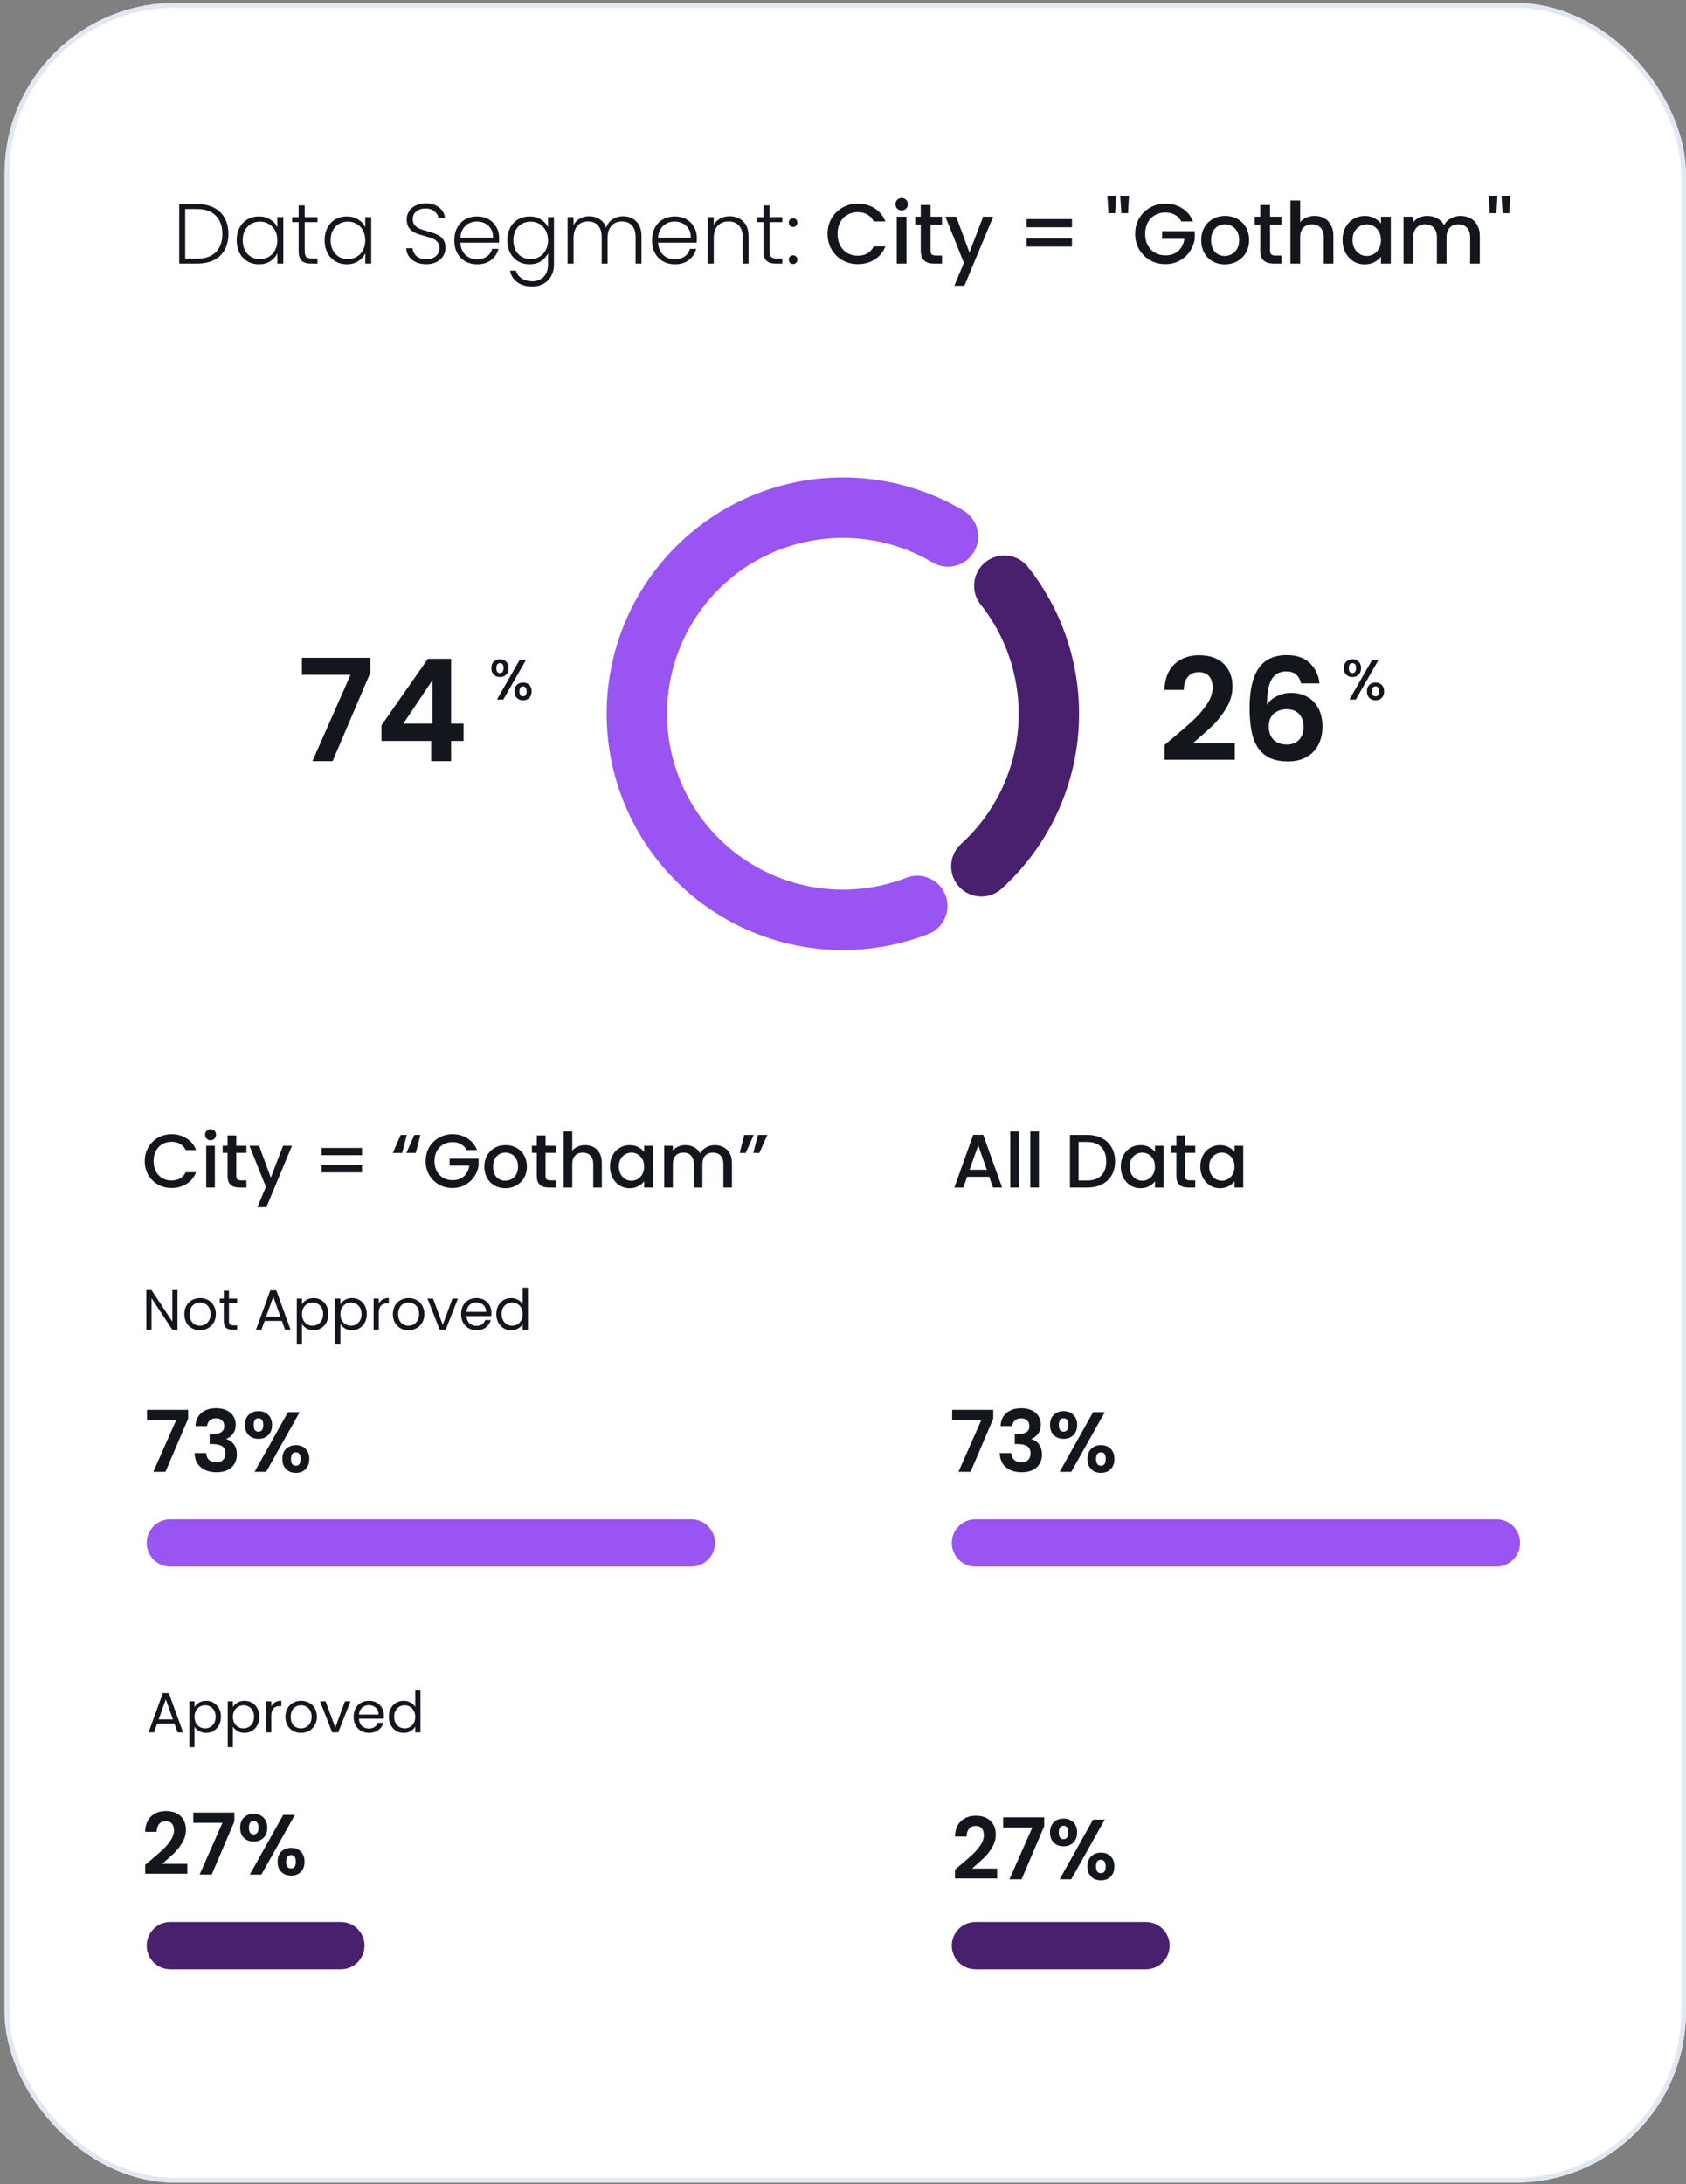
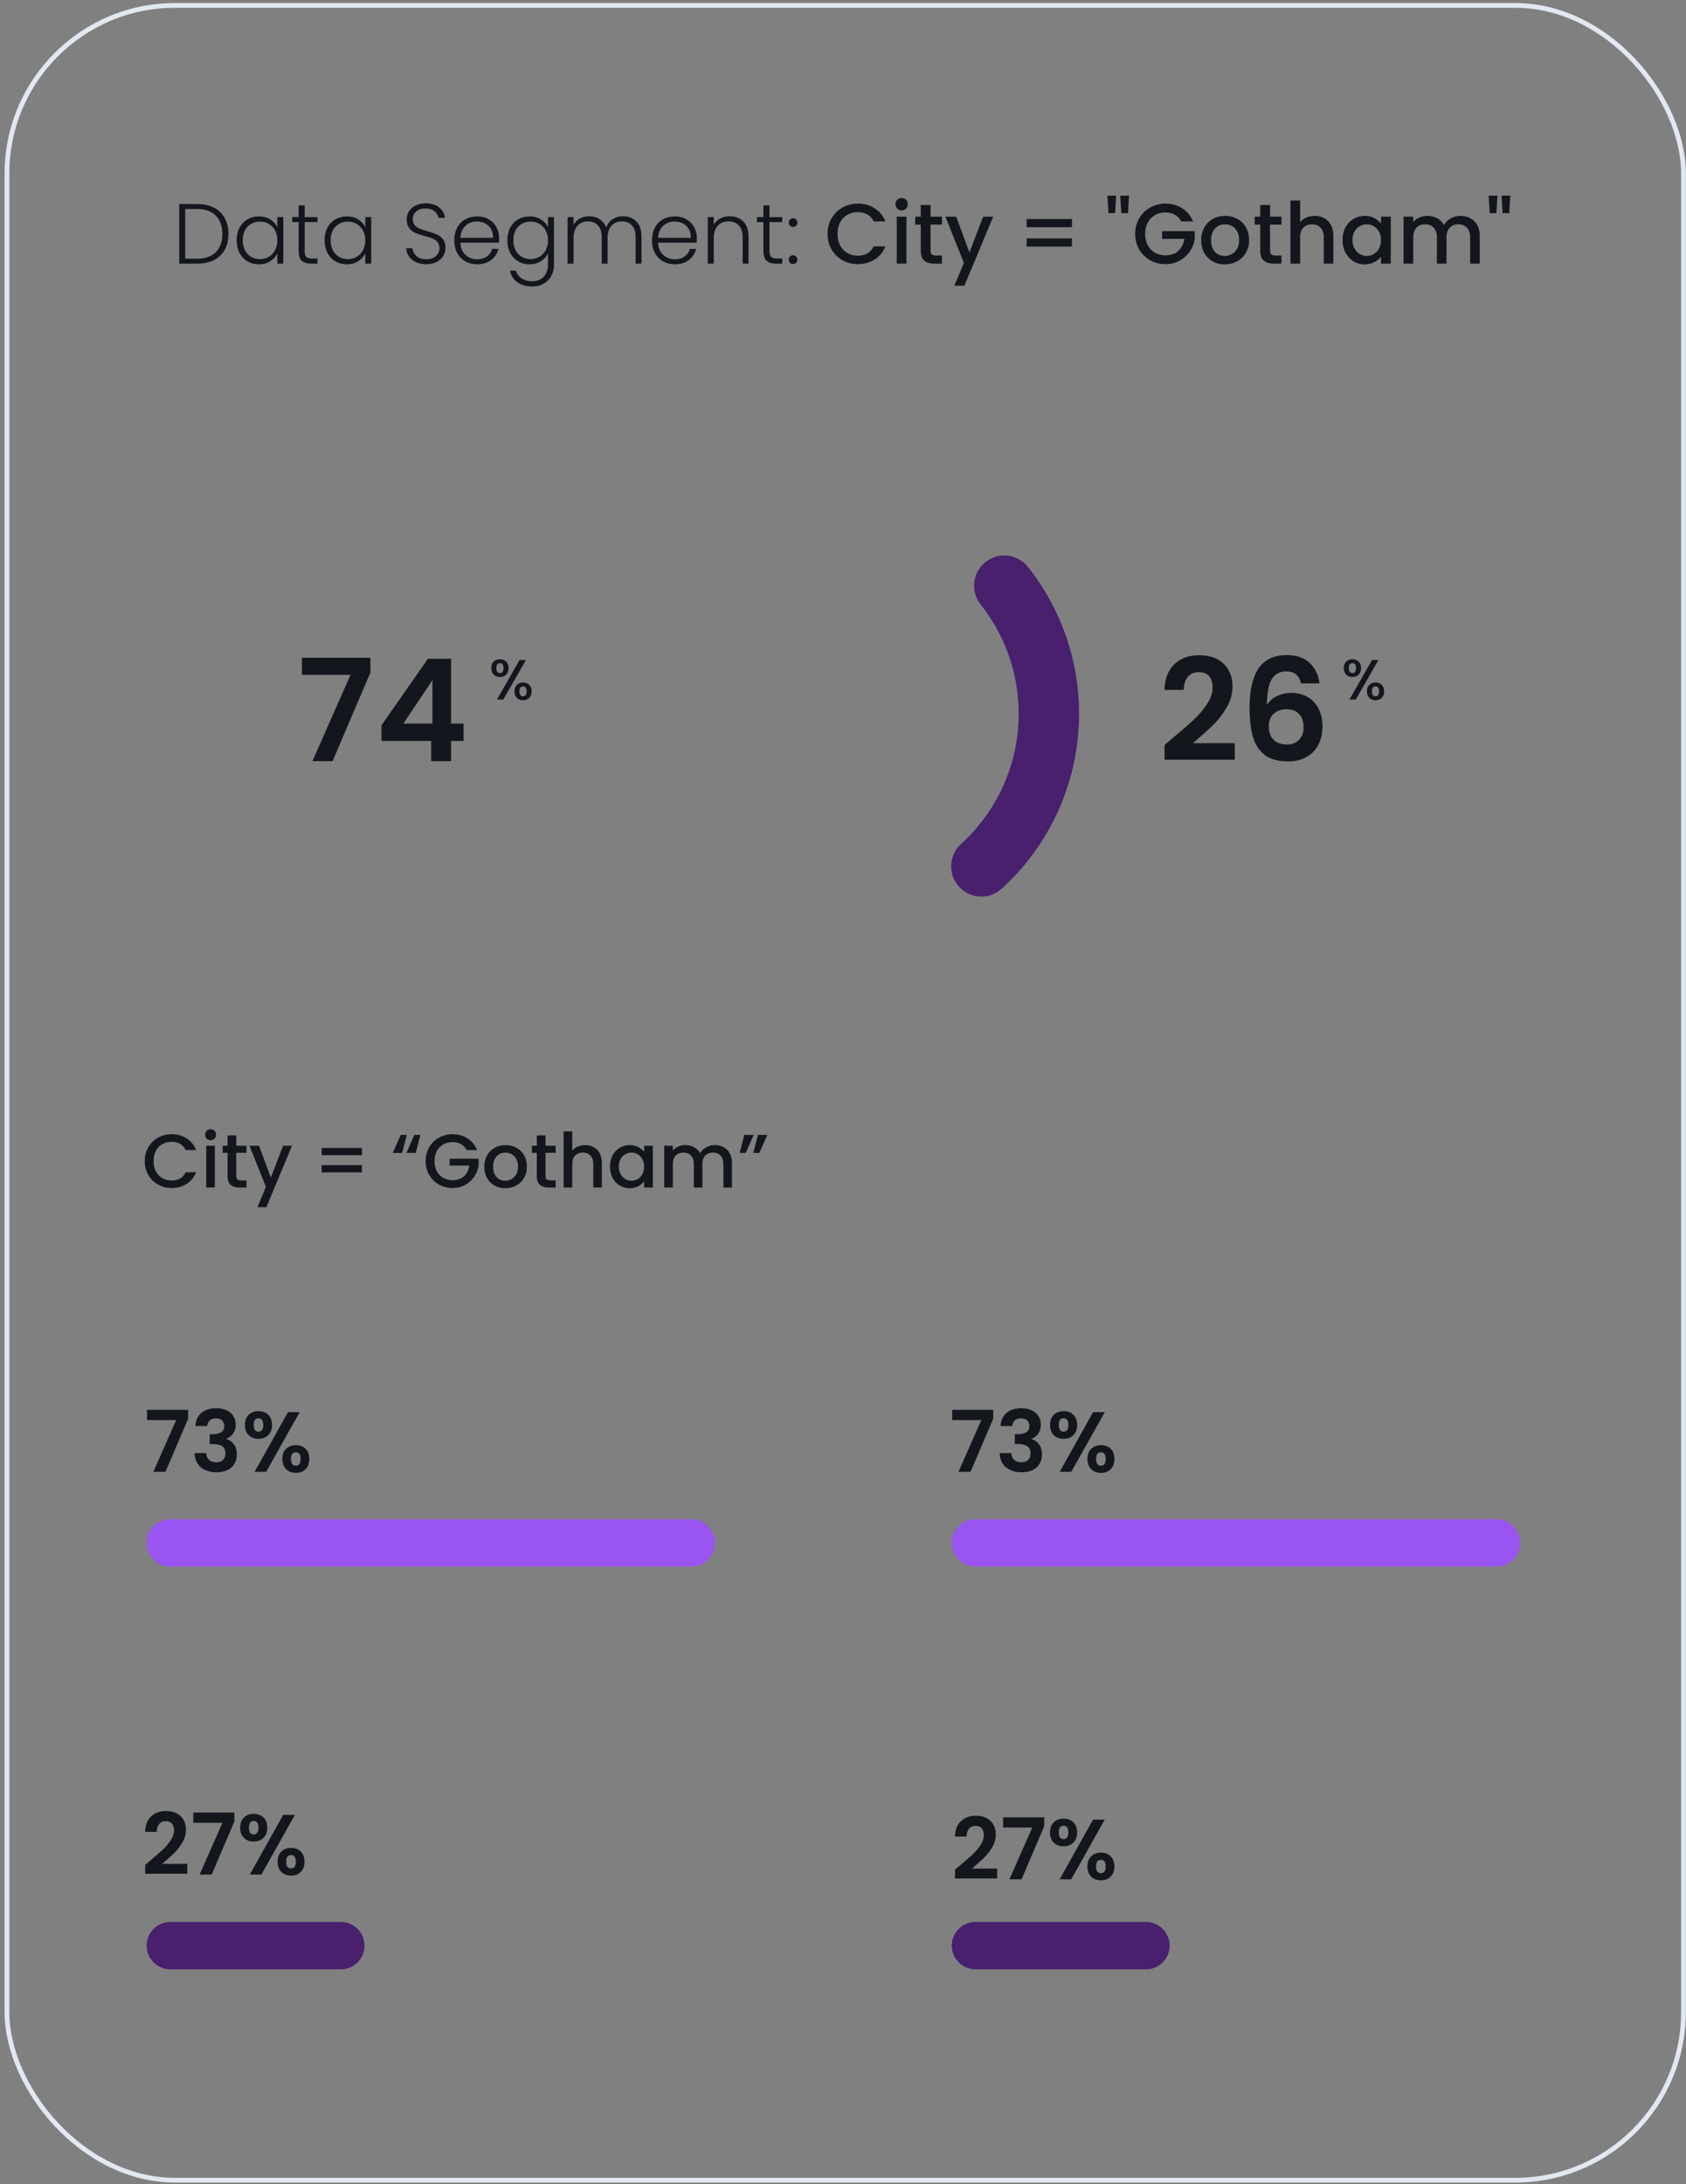
<svg xmlns="http://www.w3.org/2000/svg" width="356" height="461" viewBox="0 0 356 461" fill="none">
  <rect x="0" y="0" width="356" height="461" fill="#808080" stroke="none" />
  <g clip-path="url(#clip0_96_54999)">
-     <rect x="0.969" y="0.643" width="355" height="460" rx="36" fill="white" />
    <path d="M41.569 43.061C42.961 43.061 44.155 43.313 45.151 43.817C46.147 44.321 46.909 45.047 47.437 45.995C47.965 46.943 48.229 48.071 48.229 49.379C48.229 50.675 47.965 51.797 47.437 52.745C46.909 53.681 46.147 54.401 45.151 54.905C44.155 55.397 42.961 55.643 41.569 55.643H37.843V43.061H41.569ZM41.569 54.599C43.321 54.599 44.653 54.143 45.565 53.231C46.489 52.307 46.951 51.023 46.951 49.379C46.951 47.723 46.489 46.433 45.565 45.509C44.653 44.573 43.321 44.105 41.569 44.105H39.103V54.599H41.569ZM49.976 50.711C49.976 49.703 50.174 48.821 50.57 48.065C50.978 47.297 51.536 46.709 52.244 46.301C52.964 45.881 53.774 45.671 54.674 45.671C55.61 45.671 56.414 45.887 57.086 46.319C57.77 46.751 58.262 47.303 58.562 47.975V45.815H59.822V55.643H58.562V53.465C58.25 54.137 57.752 54.695 57.068 55.139C56.396 55.571 55.592 55.787 54.656 55.787C53.768 55.787 52.964 55.577 52.244 55.157C51.536 54.737 50.978 54.143 50.57 53.375C50.174 52.607 49.976 51.719 49.976 50.711ZM58.562 50.729C58.562 49.937 58.4 49.241 58.076 48.641C57.752 48.041 57.308 47.579 56.744 47.255C56.192 46.931 55.58 46.769 54.908 46.769C54.212 46.769 53.588 46.925 53.036 47.237C52.484 47.549 52.046 48.005 51.722 48.605C51.41 49.193 51.254 49.895 51.254 50.711C51.254 51.515 51.41 52.223 51.722 52.835C52.046 53.435 52.484 53.897 53.036 54.221C53.588 54.533 54.212 54.689 54.908 54.689C55.58 54.689 56.192 54.527 56.744 54.203C57.308 53.879 57.752 53.417 58.076 52.817C58.4 52.217 58.562 51.521 58.562 50.729ZM64.337 46.877V52.979C64.337 53.579 64.451 53.993 64.678 54.221C64.906 54.449 65.308 54.563 65.885 54.563H67.037V55.643H65.686C64.799 55.643 64.138 55.439 63.706 55.031C63.275 54.611 63.059 53.927 63.059 52.979V46.877H61.691V45.815H63.059V43.349H64.337V45.815H67.037V46.877H64.337ZM68.539 50.711C68.539 49.703 68.737 48.821 69.133 48.065C69.541 47.297 70.099 46.709 70.807 46.301C71.527 45.881 72.337 45.671 73.237 45.671C74.173 45.671 74.977 45.887 75.649 46.319C76.333 46.751 76.825 47.303 77.125 47.975V45.815H78.385V55.643H77.125V53.465C76.813 54.137 76.315 54.695 75.631 55.139C74.959 55.571 74.155 55.787 73.219 55.787C72.331 55.787 71.527 55.577 70.807 55.157C70.099 54.737 69.541 54.143 69.133 53.375C68.737 52.607 68.539 51.719 68.539 50.711ZM77.125 50.729C77.125 49.937 76.963 49.241 76.639 48.641C76.315 48.041 75.871 47.579 75.307 47.255C74.755 46.931 74.143 46.769 73.471 46.769C72.775 46.769 72.151 46.925 71.599 47.237C71.047 47.549 70.609 48.005 70.285 48.605C69.973 49.193 69.817 49.895 69.817 50.711C69.817 51.515 69.973 52.223 70.285 52.835C70.609 53.435 71.047 53.897 71.599 54.221C72.151 54.533 72.775 54.689 73.471 54.689C74.143 54.689 74.755 54.527 75.307 54.203C75.871 53.879 76.315 53.417 76.639 52.817C76.963 52.217 77.125 51.521 77.125 50.729ZM90.016 55.769C89.189 55.769 88.457 55.625 87.82 55.337C87.197 55.049 86.704 54.647 86.344 54.131C85.984 53.615 85.793 53.039 85.769 52.403H87.1C87.16 53.015 87.43 53.555 87.91 54.023C88.391 54.479 89.093 54.707 90.016 54.707C90.868 54.707 91.54 54.491 92.032 54.059C92.537 53.615 92.788 53.057 92.788 52.385C92.788 51.845 92.65 51.413 92.374 51.089C92.099 50.753 91.757 50.507 91.349 50.351C90.941 50.183 90.376 50.003 89.656 49.811C88.817 49.583 88.15 49.361 87.659 49.145C87.166 48.929 86.746 48.593 86.398 48.137C86.05 47.681 85.876 47.063 85.876 46.283C85.876 45.635 86.044 45.059 86.38 44.555C86.716 44.039 87.191 43.637 87.802 43.349C88.415 43.061 89.117 42.917 89.909 42.917C91.073 42.917 92.008 43.205 92.716 43.781C93.436 44.345 93.85 45.077 93.959 45.977H92.591C92.507 45.461 92.225 45.005 91.745 44.609C91.264 44.201 90.617 43.997 89.8 43.997C89.044 43.997 88.415 44.201 87.91 44.609C87.406 45.005 87.154 45.551 87.154 46.247C87.154 46.775 87.293 47.201 87.569 47.525C87.844 47.849 88.186 48.095 88.594 48.263C89.014 48.431 89.579 48.611 90.287 48.803C91.103 49.031 91.763 49.259 92.266 49.487C92.77 49.703 93.197 50.039 93.544 50.495C93.892 50.951 94.067 51.563 94.067 52.331C94.067 52.919 93.91 53.477 93.599 54.005C93.287 54.533 92.825 54.959 92.213 55.283C91.6 55.607 90.868 55.769 90.016 55.769ZM105.393 50.225C105.393 50.657 105.381 50.987 105.357 51.215H97.203C97.239 51.959 97.419 52.595 97.743 53.123C98.067 53.651 98.493 54.053 99.021 54.329C99.549 54.593 100.125 54.725 100.749 54.725C101.565 54.725 102.249 54.527 102.801 54.131C103.365 53.735 103.737 53.201 103.917 52.529H105.249C105.009 53.489 104.493 54.275 103.701 54.887C102.921 55.487 101.937 55.787 100.749 55.787C99.825 55.787 98.997 55.583 98.265 55.175C97.533 54.755 96.957 54.167 96.537 53.411C96.129 52.643 95.925 51.749 95.925 50.729C95.925 49.709 96.129 48.815 96.537 48.047C96.945 47.279 97.515 46.691 98.247 46.283C98.979 45.875 99.813 45.671 100.749 45.671C101.685 45.671 102.501 45.875 103.197 46.283C103.905 46.691 104.445 47.243 104.817 47.939C105.201 48.623 105.393 49.385 105.393 50.225ZM104.115 50.189C104.127 49.457 103.977 48.833 103.665 48.317C103.365 47.801 102.951 47.411 102.423 47.147C101.895 46.883 101.319 46.751 100.695 46.751C99.759 46.751 98.961 47.051 98.301 47.651C97.641 48.251 97.275 49.097 97.203 50.189H104.115ZM111.821 45.671C112.745 45.671 113.549 45.887 114.233 46.319C114.917 46.751 115.409 47.297 115.709 47.957V45.815H116.969V55.895C116.969 56.795 116.771 57.593 116.375 58.289C115.991 58.985 115.451 59.519 114.755 59.891C114.059 60.275 113.267 60.467 112.379 60.467C111.119 60.467 110.069 60.167 109.229 59.567C108.401 58.967 107.885 58.151 107.681 57.119H108.923C109.139 57.803 109.547 58.349 110.147 58.757C110.759 59.165 111.503 59.369 112.379 59.369C113.015 59.369 113.585 59.231 114.089 58.955C114.593 58.691 114.989 58.295 115.277 57.767C115.565 57.239 115.709 56.615 115.709 55.895V53.465C115.397 54.137 114.899 54.695 114.215 55.139C113.543 55.571 112.745 55.787 111.821 55.787C110.921 55.787 110.111 55.577 109.391 55.157C108.683 54.737 108.125 54.143 107.717 53.375C107.321 52.607 107.123 51.719 107.123 50.711C107.123 49.703 107.321 48.821 107.717 48.065C108.125 47.297 108.683 46.709 109.391 46.301C110.111 45.881 110.921 45.671 111.821 45.671ZM115.709 50.729C115.709 49.937 115.547 49.241 115.223 48.641C114.899 48.041 114.455 47.579 113.891 47.255C113.339 46.931 112.727 46.769 112.055 46.769C111.359 46.769 110.735 46.925 110.183 47.237C109.631 47.549 109.193 48.005 108.869 48.605C108.557 49.193 108.401 49.895 108.401 50.711C108.401 51.515 108.557 52.223 108.869 52.835C109.193 53.435 109.631 53.897 110.183 54.221C110.735 54.533 111.359 54.689 112.055 54.689C112.727 54.689 113.339 54.527 113.891 54.203C114.455 53.879 114.899 53.417 115.223 52.817C115.547 52.217 115.709 51.521 115.709 50.729ZM131.545 45.635C132.697 45.635 133.633 46.001 134.353 46.733C135.085 47.453 135.451 48.503 135.451 49.883V55.643H134.209V50.027C134.209 48.959 133.951 48.143 133.435 47.579C132.919 47.015 132.217 46.733 131.329 46.733C130.405 46.733 129.667 47.039 129.115 47.651C128.563 48.263 128.287 49.151 128.287 50.315V55.643H127.045V50.027C127.045 48.959 126.787 48.143 126.271 47.579C125.755 47.015 125.047 46.733 124.147 46.733C123.223 46.733 122.485 47.039 121.933 47.651C121.381 48.263 121.105 49.151 121.105 50.315V55.643H119.845V45.815H121.105V47.507C121.417 46.895 121.861 46.433 122.437 46.121C123.013 45.797 123.655 45.635 124.363 45.635C125.215 45.635 125.959 45.839 126.595 46.247C127.243 46.655 127.711 47.255 127.999 48.047C128.263 47.267 128.713 46.673 129.349 46.265C129.997 45.845 130.729 45.635 131.545 45.635ZM147.141 50.225C147.141 50.657 147.129 50.987 147.105 51.215H138.951C138.987 51.959 139.167 52.595 139.491 53.123C139.815 53.651 140.241 54.053 140.769 54.329C141.297 54.593 141.873 54.725 142.497 54.725C143.313 54.725 143.997 54.527 144.549 54.131C145.113 53.735 145.485 53.201 145.665 52.529H146.997C146.757 53.489 146.241 54.275 145.449 54.887C144.669 55.487 143.685 55.787 142.497 55.787C141.573 55.787 140.745 55.583 140.013 55.175C139.281 54.755 138.705 54.167 138.285 53.411C137.877 52.643 137.673 51.749 137.673 50.729C137.673 49.709 137.877 48.815 138.285 48.047C138.693 47.279 139.263 46.691 139.995 46.283C140.727 45.875 141.561 45.671 142.497 45.671C143.433 45.671 144.249 45.875 144.945 46.283C145.653 46.691 146.193 47.243 146.565 47.939C146.949 48.623 147.141 49.385 147.141 50.225ZM145.863 50.189C145.875 49.457 145.725 48.833 145.413 48.317C145.113 47.801 144.699 47.411 144.171 47.147C143.643 46.883 143.067 46.751 142.443 46.751C141.507 46.751 140.709 47.051 140.049 47.651C139.389 48.251 139.023 49.097 138.951 50.189H145.863ZM154.055 45.635C155.231 45.635 156.191 46.001 156.935 46.733C157.679 47.453 158.051 48.503 158.051 49.883V55.643H156.809V50.027C156.809 48.959 156.539 48.143 155.999 47.579C155.471 47.015 154.745 46.733 153.821 46.733C152.873 46.733 152.117 47.033 151.553 47.633C150.989 48.233 150.707 49.115 150.707 50.279V55.643H149.447V45.815H150.707V47.489C151.019 46.889 151.469 46.433 152.057 46.121C152.645 45.797 153.311 45.635 154.055 45.635ZM162.475 46.877V52.979C162.475 53.579 162.589 53.993 162.817 54.221C163.045 54.449 163.447 54.563 164.023 54.563H165.175V55.643H163.825C162.937 55.643 162.277 55.439 161.845 55.031C161.413 54.611 161.197 53.927 161.197 52.979V46.877H159.829V45.815H161.197V43.349H162.475V45.815H165.175V46.877H162.475ZM167.469 55.733C167.205 55.733 166.983 55.643 166.803 55.463C166.635 55.283 166.551 55.061 166.551 54.797C166.551 54.533 166.635 54.317 166.803 54.149C166.983 53.969 167.205 53.879 167.469 53.879C167.721 53.879 167.931 53.969 168.099 54.149C168.279 54.317 168.369 54.533 168.369 54.797C168.369 55.061 168.279 55.283 168.099 55.463C167.931 55.643 167.721 55.733 167.469 55.733ZM167.469 47.903C167.205 47.903 166.983 47.813 166.803 47.633C166.635 47.453 166.551 47.231 166.551 46.967C166.551 46.703 166.635 46.487 166.803 46.319C166.983 46.139 167.205 46.049 167.469 46.049C167.721 46.049 167.931 46.139 168.099 46.319C168.279 46.487 168.369 46.703 168.369 46.967C168.369 47.231 168.279 47.453 168.099 47.633C167.931 47.813 167.721 47.903 167.469 47.903ZM174.741 49.361C174.741 48.137 175.023 47.039 175.587 46.067C176.163 45.095 176.937 44.339 177.909 43.799C178.893 43.247 179.967 42.971 181.131 42.971C182.463 42.971 183.645 43.301 184.677 43.961C185.721 44.609 186.477 45.533 186.945 46.733H184.479C184.155 46.073 183.705 45.581 183.129 45.257C182.553 44.933 181.887 44.771 181.131 44.771C180.303 44.771 179.565 44.957 178.917 45.329C178.269 45.701 177.759 46.235 177.387 46.931C177.027 47.627 176.847 48.437 176.847 49.361C176.847 50.285 177.027 51.095 177.387 51.791C177.759 52.487 178.269 53.027 178.917 53.411C179.565 53.783 180.303 53.969 181.131 53.969C181.887 53.969 182.553 53.807 183.129 53.483C183.705 53.159 184.155 52.667 184.479 52.007H186.945C186.477 53.207 185.721 54.131 184.677 54.779C183.645 55.427 182.463 55.751 181.131 55.751C179.955 55.751 178.881 55.481 177.909 54.941C176.937 54.389 176.163 53.627 175.587 52.655C175.023 51.683 174.741 50.585 174.741 49.361ZM190.391 44.411C190.019 44.411 189.707 44.285 189.455 44.033C189.203 43.781 189.077 43.469 189.077 43.097C189.077 42.725 189.203 42.413 189.455 42.161C189.707 41.909 190.019 41.783 190.391 41.783C190.751 41.783 191.057 41.909 191.309 42.161C191.561 42.413 191.687 42.725 191.687 43.097C191.687 43.469 191.561 43.781 191.309 44.033C191.057 44.285 190.751 44.411 190.391 44.411ZM191.399 45.725V55.643H189.347V45.725H191.399ZM196.487 47.399V52.889C196.487 53.261 196.571 53.531 196.739 53.699C196.919 53.855 197.219 53.933 197.639 53.933H198.899V55.643H197.279C196.355 55.643 195.647 55.427 195.155 54.995C194.663 54.563 194.417 53.861 194.417 52.889V47.399H193.247V45.725H194.417V43.259H196.487V45.725H198.899V47.399H196.487ZM209.718 45.725L203.634 60.305H201.51L203.526 55.481L199.62 45.725H201.906L204.696 53.285L207.594 45.725H209.718ZM226.347 46.229V47.957H216.771V46.229H226.347ZM226.347 50.315V52.043H216.771V50.315H226.347ZM235.674 41.297L235.458 44.987H234.054L233.82 41.297H235.674ZM238.392 41.297L238.176 44.987H236.772L236.538 41.297H238.392ZM249.43 46.733C249.106 46.109 248.656 45.641 248.08 45.329C247.504 45.005 246.838 44.843 246.082 44.843C245.254 44.843 244.516 45.029 243.868 45.401C243.22 45.773 242.71 46.301 242.338 46.985C241.978 47.669 241.798 48.461 241.798 49.361C241.798 50.261 241.978 51.059 242.338 51.755C242.71 52.439 243.22 52.967 243.868 53.339C244.516 53.711 245.254 53.897 246.082 53.897C247.198 53.897 248.104 53.585 248.8 52.961C249.496 52.337 249.922 51.491 250.078 50.423H245.38V48.785H252.274V50.387C252.142 51.359 251.794 52.253 251.23 53.069C250.678 53.885 249.952 54.539 249.052 55.031C248.164 55.511 247.174 55.751 246.082 55.751C244.906 55.751 243.832 55.481 242.86 54.941C241.888 54.389 241.114 53.627 240.538 52.655C239.974 51.683 239.692 50.585 239.692 49.361C239.692 48.137 239.974 47.039 240.538 46.067C241.114 45.095 241.888 44.339 242.86 43.799C243.844 43.247 244.918 42.971 246.082 42.971C247.414 42.971 248.596 43.301 249.628 43.961C250.672 44.609 251.428 45.533 251.896 46.733H249.43ZM258.6 55.805C257.664 55.805 256.818 55.595 256.062 55.175C255.306 54.743 254.712 54.143 254.28 53.375C253.848 52.595 253.632 51.695 253.632 50.675C253.632 49.667 253.854 48.773 254.298 47.993C254.742 47.213 255.348 46.613 256.116 46.193C256.884 45.773 257.742 45.563 258.69 45.563C259.638 45.563 260.496 45.773 261.264 46.193C262.032 46.613 262.638 47.213 263.082 47.993C263.526 48.773 263.748 49.667 263.748 50.675C263.748 51.683 263.52 52.577 263.064 53.357C262.608 54.137 261.984 54.743 261.192 55.175C260.412 55.595 259.548 55.805 258.6 55.805ZM258.6 54.023C259.128 54.023 259.62 53.897 260.076 53.645C260.544 53.393 260.922 53.015 261.21 52.511C261.498 52.007 261.642 51.395 261.642 50.675C261.642 49.955 261.504 49.349 261.228 48.857C260.952 48.353 260.586 47.975 260.13 47.723C259.674 47.471 259.182 47.345 258.654 47.345C258.126 47.345 257.634 47.471 257.178 47.723C256.734 47.975 256.38 48.353 256.116 48.857C255.852 49.349 255.72 49.955 255.72 50.675C255.72 51.743 255.99 52.571 256.53 53.159C257.082 53.735 257.772 54.023 258.6 54.023ZM268.171 47.399V52.889C268.171 53.261 268.255 53.531 268.423 53.699C268.603 53.855 268.903 53.933 269.323 53.933H270.583V55.643H268.963C268.039 55.643 267.331 55.427 266.839 54.995C266.347 54.563 266.101 53.861 266.101 52.889V47.399H264.931V45.725H266.101V43.259H268.171V45.725H270.583V47.399H268.171ZM277.604 45.563C278.36 45.563 279.032 45.725 279.62 46.049C280.22 46.373 280.688 46.853 281.024 47.489C281.372 48.125 281.546 48.893 281.546 49.793V55.643H279.512V50.099C279.512 49.211 279.29 48.533 278.846 48.065C278.402 47.585 277.796 47.345 277.028 47.345C276.26 47.345 275.648 47.585 275.192 48.065C274.748 48.533 274.526 49.211 274.526 50.099V55.643H272.474V42.323H274.526V46.877C274.874 46.457 275.312 46.133 275.84 45.905C276.38 45.677 276.968 45.563 277.604 45.563ZM283.479 50.639C283.479 49.643 283.683 48.761 284.091 47.993C284.511 47.225 285.075 46.631 285.783 46.211C286.503 45.779 287.295 45.563 288.159 45.563C288.939 45.563 289.617 45.719 290.193 46.031C290.781 46.331 291.249 46.709 291.597 47.165V45.725H293.667V55.643H291.597V54.167C291.249 54.635 290.775 55.025 290.175 55.337C289.575 55.649 288.891 55.805 288.123 55.805C287.271 55.805 286.491 55.589 285.783 55.157C285.075 54.713 284.511 54.101 284.091 53.321C283.683 52.529 283.479 51.635 283.479 50.639ZM291.597 50.675C291.597 49.991 291.453 49.397 291.165 48.893C290.889 48.389 290.523 48.005 290.067 47.741C289.611 47.477 289.119 47.345 288.591 47.345C288.063 47.345 287.571 47.477 287.115 47.741C286.659 47.993 286.287 48.371 285.999 48.875C285.723 49.367 285.585 49.955 285.585 50.639C285.585 51.323 285.723 51.923 285.999 52.439C286.287 52.955 286.659 53.351 287.115 53.627C287.583 53.891 288.075 54.023 288.591 54.023C289.119 54.023 289.611 53.891 290.067 53.627C290.523 53.363 290.889 52.979 291.165 52.475C291.453 51.959 291.597 51.359 291.597 50.675ZM308.368 45.563C309.148 45.563 309.844 45.725 310.456 46.049C311.08 46.373 311.566 46.853 311.914 47.489C312.274 48.125 312.454 48.893 312.454 49.793V55.643H310.42V50.099C310.42 49.211 310.198 48.533 309.754 48.065C309.31 47.585 308.704 47.345 307.936 47.345C307.168 47.345 306.556 47.585 306.1 48.065C305.656 48.533 305.434 49.211 305.434 50.099V55.643H303.4V50.099C303.4 49.211 303.178 48.533 302.734 48.065C302.29 47.585 301.684 47.345 300.916 47.345C300.148 47.345 299.536 47.585 299.08 48.065C298.636 48.533 298.414 49.211 298.414 50.099V55.643H296.362V45.725H298.414V46.859C298.75 46.451 299.176 46.133 299.692 45.905C300.208 45.677 300.76 45.563 301.348 45.563C302.14 45.563 302.848 45.731 303.472 46.067C304.096 46.403 304.576 46.889 304.912 47.525C305.212 46.925 305.68 46.451 306.316 46.103C306.952 45.743 307.636 45.563 308.368 45.563ZM316.182 41.297L315.966 44.987H314.562L314.328 41.297H316.182ZM318.9 41.297L318.684 44.987H317.28L317.046 41.297H318.9Z" fill="#13171D" />
-     <path d="M200.161 113.23C193.82 109.469 186.626 107.381 179.256 107.164C171.886 106.946 164.581 108.605 158.029 111.985C151.476 115.366 145.89 120.356 141.795 126.488C137.701 132.62 135.232 139.692 134.621 147.04C134.01 154.387 135.276 161.77 138.302 168.494C141.327 175.218 146.012 181.063 151.917 185.479C157.821 189.895 164.751 192.738 172.056 193.741C179.361 194.743 186.8 193.873 193.676 191.211" stroke="#9954F1" stroke-width="12.755" stroke-linecap="round" />
    <path d="M207.213 182.846C215.381 175.429 220.425 165.185 221.324 154.189C222.224 143.193 218.911 132.266 212.058 123.62" stroke="#48206E" stroke-width="12.755" stroke-linecap="round" />
    <path d="M247.462 155.903C249.382 154.303 250.912 152.973 252.052 151.913C253.192 150.833 254.142 149.713 254.902 148.553C255.662 147.393 256.042 146.253 256.042 145.133C256.042 144.113 255.802 143.313 255.322 142.733C254.842 142.153 254.102 141.863 253.102 141.863C252.102 141.863 251.332 142.203 250.792 142.883C250.252 143.543 249.972 144.453 249.952 145.613H245.872C245.952 143.213 246.662 141.393 248.002 140.153C249.362 138.913 251.082 138.293 253.162 138.293C255.442 138.293 257.192 138.903 258.412 140.123C259.632 141.323 260.242 142.913 260.242 144.893C260.242 146.453 259.822 147.943 258.982 149.363C258.142 150.783 257.182 152.023 256.102 153.083C255.022 154.123 253.612 155.383 251.872 156.863H260.722V160.343H245.902V157.223L247.462 155.903ZM274.709 144.233C274.509 143.393 274.159 142.763 273.659 142.343C273.179 141.923 272.479 141.713 271.559 141.713C270.179 141.713 269.159 142.273 268.499 143.393C267.859 144.493 267.529 146.293 267.509 148.793C267.989 147.993 268.689 147.373 269.609 146.933C270.529 146.473 271.529 146.243 272.609 146.243C273.909 146.243 275.059 146.523 276.059 147.083C277.059 147.643 277.839 148.463 278.399 149.543C278.959 150.603 279.239 151.883 279.239 153.383C279.239 154.803 278.949 156.073 278.369 157.193C277.809 158.293 276.979 159.153 275.879 159.773C274.779 160.393 273.469 160.703 271.949 160.703C269.869 160.703 268.229 160.243 267.029 159.323C265.849 158.403 265.019 157.123 264.539 155.483C264.079 153.823 263.849 151.783 263.849 149.363C263.849 145.703 264.479 142.943 265.739 141.083C266.999 139.203 268.989 138.263 271.709 138.263C273.809 138.263 275.439 138.833 276.599 139.973C277.759 141.113 278.429 142.533 278.609 144.233H274.709ZM271.649 149.693C270.589 149.693 269.699 150.003 268.979 150.623C268.259 151.243 267.899 152.143 267.899 153.323C267.899 154.503 268.229 155.433 268.889 156.113C269.569 156.793 270.519 157.133 271.739 157.133C272.819 157.133 273.669 156.803 274.289 156.143C274.929 155.483 275.249 154.593 275.249 153.473C275.249 152.313 274.939 151.393 274.319 150.713C273.719 150.033 272.829 149.693 271.649 149.693Z" fill="#13171D" />
    <path d="M283.742 141.007C283.742 140.423 283.91 139.967 284.246 139.639C284.59 139.303 285.03 139.135 285.566 139.135C286.102 139.135 286.538 139.303 286.874 139.639C287.218 139.967 287.39 140.423 287.39 141.007C287.39 141.591 287.218 142.051 286.874 142.387C286.538 142.723 286.102 142.891 285.566 142.891C285.03 142.891 284.59 142.723 284.246 142.387C283.91 142.051 283.742 141.591 283.742 141.007ZM291.062 139.291L286.274 147.643H284.93L289.718 139.291H291.062ZM285.566 139.963C285.062 139.963 284.81 140.311 284.81 141.007C284.81 141.711 285.062 142.063 285.566 142.063C285.806 142.063 285.99 141.979 286.118 141.811C286.254 141.635 286.322 141.367 286.322 141.007C286.322 140.311 286.07 139.963 285.566 139.963ZM288.626 145.915C288.626 145.331 288.794 144.875 289.13 144.547C289.474 144.211 289.914 144.043 290.45 144.043C290.978 144.043 291.41 144.211 291.746 144.547C292.09 144.875 292.262 145.331 292.262 145.915C292.262 146.499 292.09 146.959 291.746 147.295C291.41 147.631 290.978 147.799 290.45 147.799C289.914 147.799 289.474 147.631 289.13 147.295C288.794 146.959 288.626 146.499 288.626 145.915ZM290.438 144.871C289.934 144.871 289.682 145.219 289.682 145.915C289.682 146.611 289.934 146.959 290.438 146.959C290.942 146.959 291.194 146.611 291.194 145.915C291.194 145.219 290.942 144.871 290.438 144.871Z" fill="#13171D" />
    <path d="M78.209 141.953L70.229 160.643H65.969L74.009 142.433H63.749V138.833H78.209V141.953ZM80.544 156.383V153.083L90.355 139.043H95.245V152.723H97.885V156.383H95.245V160.643H91.044V156.383H80.544ZM91.314 143.543L85.165 152.723H91.314V143.543Z" fill="#13171D" />
    <path d="M103.742 141.007C103.742 140.423 103.91 139.967 104.246 139.639C104.59 139.303 105.03 139.135 105.566 139.135C106.102 139.135 106.538 139.303 106.874 139.639C107.218 139.967 107.39 140.423 107.39 141.007C107.39 141.591 107.218 142.051 106.874 142.387C106.538 142.723 106.102 142.891 105.566 142.891C105.03 142.891 104.59 142.723 104.246 142.387C103.91 142.051 103.742 141.591 103.742 141.007ZM111.062 139.291L106.274 147.643H104.93L109.718 139.291H111.062ZM105.566 139.963C105.062 139.963 104.81 140.311 104.81 141.007C104.81 141.711 105.062 142.063 105.566 142.063C105.806 142.063 105.99 141.979 106.118 141.811C106.254 141.635 106.322 141.367 106.322 141.007C106.322 140.311 106.07 139.963 105.566 139.963ZM108.626 145.915C108.626 145.331 108.794 144.875 109.13 144.547C109.474 144.211 109.914 144.043 110.45 144.043C110.978 144.043 111.41 144.211 111.746 144.547C112.09 144.875 112.262 145.331 112.262 145.915C112.262 146.499 112.09 146.959 111.746 147.295C111.41 147.631 110.978 147.799 110.45 147.799C109.914 147.799 109.474 147.631 109.13 147.295C108.794 146.959 108.626 146.499 108.626 145.915ZM110.438 144.871C109.934 144.871 109.682 145.219 109.682 145.915C109.682 146.611 109.934 146.959 110.438 146.959C110.942 146.959 111.194 146.611 111.194 145.915C111.194 145.219 110.942 144.871 110.438 144.871Z" fill="#13171D" />
  </g>
  <rect x="1.469" y="1.143" width="354" height="459" rx="35.5" stroke="#E2E8F2" />
  <path d="M30.561 245.059C30.561 243.971 30.811 242.995 31.312 242.131C31.825 241.267 32.513 240.595 33.377 240.115C34.251 239.624 35.206 239.379 36.24 239.379C37.425 239.379 38.475 239.672 39.392 240.259C40.321 240.835 40.992 241.656 41.408 242.723H39.217C38.928 242.136 38.529 241.699 38.017 241.411C37.505 241.123 36.913 240.979 36.24 240.979C35.505 240.979 34.849 241.144 34.273 241.475C33.697 241.805 33.243 242.28 32.913 242.899C32.593 243.517 32.432 244.237 32.432 245.059C32.432 245.88 32.593 246.6 32.913 247.219C33.243 247.837 33.697 248.317 34.273 248.659C34.849 248.989 35.505 249.155 36.24 249.155C36.913 249.155 37.505 249.011 38.017 248.723C38.529 248.435 38.928 247.997 39.217 247.411H41.408C40.992 248.477 40.321 249.299 39.392 249.875C38.475 250.451 37.425 250.739 36.24 250.739C35.195 250.739 34.24 250.499 33.377 250.019C32.513 249.528 31.825 248.851 31.312 247.987C30.811 247.123 30.561 246.147 30.561 245.059ZM44.471 240.659C44.141 240.659 43.864 240.547 43.639 240.323C43.416 240.099 43.303 239.821 43.303 239.491C43.303 239.16 43.416 238.883 43.639 238.659C43.864 238.435 44.141 238.323 44.471 238.323C44.791 238.323 45.063 238.435 45.288 238.659C45.511 238.883 45.623 239.16 45.623 239.491C45.623 239.821 45.511 240.099 45.288 240.323C45.063 240.547 44.791 240.659 44.471 240.659ZM45.367 241.827V250.643H43.544V241.827H45.367ZM49.89 243.315V248.195C49.89 248.525 49.965 248.765 50.114 248.915C50.274 249.053 50.541 249.123 50.914 249.123H52.034V250.643H50.594C49.773 250.643 49.144 250.451 48.706 250.067C48.269 249.683 48.05 249.059 48.05 248.195V243.315H47.01V241.827H48.05V239.635H49.89V241.827H52.034V243.315H49.89ZM61.651 241.827L56.243 254.787H54.355L56.147 250.499L52.675 241.827H54.707L57.187 248.547L59.763 241.827H61.651ZM76.432 242.275V243.811H67.92V242.275H76.432ZM76.432 245.907V247.443H67.92V245.907H76.432ZM84.915 243.331H82.931L84.611 239.523H85.891L84.915 243.331ZM87.795 243.331H85.811L87.491 239.523H88.771L87.795 243.331ZM98.529 242.723C98.241 242.168 97.841 241.752 97.329 241.475C96.817 241.187 96.225 241.043 95.553 241.043C94.817 241.043 94.161 241.208 93.585 241.539C93.009 241.869 92.556 242.339 92.225 242.947C91.905 243.555 91.745 244.259 91.745 245.059C91.745 245.859 91.905 246.568 92.225 247.187C92.556 247.795 93.009 248.264 93.585 248.595C94.161 248.925 94.817 249.091 95.553 249.091C96.545 249.091 97.35 248.813 97.969 248.259C98.588 247.704 98.966 246.952 99.105 246.003H94.929V244.547H101.057V245.971C100.94 246.835 100.63 247.629 100.129 248.355C99.638 249.08 98.993 249.661 98.193 250.099C97.404 250.525 96.524 250.739 95.553 250.739C94.508 250.739 93.553 250.499 92.689 250.019C91.825 249.528 91.137 248.851 90.625 247.987C90.124 247.123 89.873 246.147 89.873 245.059C89.873 243.971 90.124 242.995 90.625 242.131C91.137 241.267 91.825 240.595 92.689 240.115C93.564 239.624 94.518 239.379 95.553 239.379C96.737 239.379 97.788 239.672 98.705 240.259C99.633 240.835 100.305 241.656 100.721 242.723H98.529ZM106.68 250.787C105.848 250.787 105.096 250.6 104.424 250.227C103.752 249.843 103.224 249.309 102.84 248.627C102.456 247.933 102.264 247.133 102.264 246.227C102.264 245.331 102.461 244.536 102.856 243.843C103.251 243.149 103.789 242.616 104.472 242.243C105.155 241.869 105.917 241.683 106.76 241.683C107.603 241.683 108.365 241.869 109.048 242.243C109.731 242.616 110.269 243.149 110.664 243.843C111.059 244.536 111.256 245.331 111.256 246.227C111.256 247.123 111.053 247.917 110.648 248.611C110.243 249.304 109.688 249.843 108.984 250.227C108.291 250.6 107.523 250.787 106.68 250.787ZM106.68 249.203C107.149 249.203 107.587 249.091 107.992 248.867C108.408 248.643 108.744 248.307 109 247.859C109.256 247.411 109.384 246.867 109.384 246.227C109.384 245.587 109.261 245.048 109.016 244.611C108.771 244.163 108.445 243.827 108.04 243.603C107.635 243.379 107.197 243.267 106.728 243.267C106.259 243.267 105.821 243.379 105.416 243.603C105.021 243.827 104.707 244.163 104.472 244.611C104.237 245.048 104.12 245.587 104.12 246.227C104.12 247.176 104.36 247.912 104.84 248.435C105.331 248.947 105.944 249.203 106.68 249.203ZM115.187 243.315V248.195C115.187 248.525 115.262 248.765 115.411 248.915C115.571 249.053 115.838 249.123 116.211 249.123H117.331V250.643H115.891C115.07 250.643 114.44 250.451 114.003 250.067C113.566 249.683 113.347 249.059 113.347 248.195V243.315H112.307V241.827H113.347V239.635H115.187V241.827H117.331V243.315H115.187ZM123.572 241.683C124.244 241.683 124.842 241.827 125.364 242.115C125.898 242.403 126.314 242.829 126.612 243.395C126.922 243.96 127.076 244.643 127.076 245.443V250.643H125.268V245.715C125.268 244.925 125.071 244.323 124.676 243.907C124.282 243.48 123.743 243.267 123.06 243.267C122.378 243.267 121.834 243.48 121.428 243.907C121.034 244.323 120.836 244.925 120.836 245.715V250.643H119.012V238.803H120.836V242.851C121.146 242.477 121.535 242.189 122.004 241.987C122.484 241.784 123.007 241.683 123.572 241.683ZM128.795 246.195C128.795 245.309 128.976 244.525 129.339 243.843C129.712 243.16 130.214 242.632 130.843 242.259C131.483 241.875 132.187 241.683 132.955 241.683C133.648 241.683 134.251 241.821 134.763 242.099C135.286 242.365 135.702 242.701 136.011 243.107V241.827H137.851V250.643H136.011V249.331C135.702 249.747 135.28 250.093 134.747 250.371C134.214 250.648 133.606 250.787 132.923 250.787C132.166 250.787 131.472 250.595 130.843 250.211C130.214 249.816 129.712 249.272 129.339 248.579C128.976 247.875 128.795 247.08 128.795 246.195ZM136.011 246.227C136.011 245.619 135.883 245.091 135.627 244.643C135.382 244.195 135.056 243.853 134.651 243.619C134.246 243.384 133.808 243.267 133.339 243.267C132.87 243.267 132.432 243.384 132.027 243.619C131.622 243.843 131.291 244.179 131.035 244.627C130.79 245.064 130.667 245.587 130.667 246.195C130.667 246.803 130.79 247.336 131.035 247.795C131.291 248.253 131.622 248.605 132.027 248.851C132.443 249.085 132.88 249.203 133.339 249.203C133.808 249.203 134.246 249.085 134.651 248.851C135.056 248.616 135.382 248.275 135.627 247.827C135.883 247.368 136.011 246.835 136.011 246.227ZM150.919 241.683C151.612 241.683 152.231 241.827 152.775 242.115C153.329 242.403 153.761 242.829 154.071 243.395C154.391 243.96 154.551 244.643 154.551 245.443V250.643H152.743V245.715C152.743 244.925 152.545 244.323 152.151 243.907C151.756 243.48 151.217 243.267 150.535 243.267C149.852 243.267 149.308 243.48 148.903 243.907C148.508 244.323 148.311 244.925 148.311 245.715V250.643H146.503V245.715C146.503 244.925 146.305 244.323 145.911 243.907C145.516 243.48 144.977 243.267 144.295 243.267C143.612 243.267 143.068 243.48 142.663 243.907C142.268 244.323 142.071 244.925 142.071 245.715V250.643H140.247V241.827H142.071V242.835C142.369 242.472 142.748 242.189 143.207 241.987C143.665 241.784 144.156 241.683 144.679 241.683C145.383 241.683 146.012 241.832 146.567 242.131C147.121 242.429 147.548 242.861 147.847 243.427C148.113 242.893 148.529 242.472 149.095 242.163C149.66 241.843 150.268 241.683 150.919 241.683ZM157.16 239.523H159.144L157.464 243.331H156.184L157.16 239.523ZM160.04 239.523H162.024L160.344 243.331H159.064L160.04 239.523Z" fill="#13171D" />
  <path d="M145.969 320.643C148.73 320.643 150.969 322.881 150.969 325.643V325.643C150.969 328.404 148.73 330.643 145.969 330.643L35.968 330.643C33.207 330.643 30.968 328.404 30.968 325.643V325.643C30.968 322.881 33.207 320.643 35.968 320.643L145.969 320.643Z" fill="#9954F1" />
  <path d="M35.968 405.643C33.207 405.643 30.968 407.881 30.968 410.643V410.643C30.968 413.404 33.207 415.643 35.968 415.643L71.969 415.643C74.73 415.643 76.969 413.404 76.969 410.643V410.643C76.969 407.881 74.73 405.643 71.969 405.643L35.968 405.643Z" fill="#48206E" />
-   <path d="M37.476 280.643H36.384L31.992 273.983L31.992 280.643H30.9L30.9 272.267H31.992L36.384 278.915V272.267H37.476V280.643ZM42.206 280.751C41.59 280.751 41.03 280.611 40.526 280.331C40.03 280.051 39.638 279.655 39.35 279.143C39.07 278.623 38.93 278.023 38.93 277.343C38.93 276.671 39.074 276.079 39.362 275.567C39.658 275.047 40.058 274.651 40.562 274.379C41.066 274.099 41.63 273.959 42.254 273.959C42.878 273.959 43.442 274.099 43.946 274.379C44.45 274.651 44.846 275.043 45.134 275.555C45.43 276.067 45.578 276.663 45.578 277.343C45.578 278.023 45.426 278.623 45.122 279.143C44.826 279.655 44.422 280.051 43.91 280.331C43.398 280.611 42.83 280.751 42.206 280.751ZM42.206 279.791C42.598 279.791 42.966 279.699 43.31 279.515C43.654 279.331 43.93 279.055 44.138 278.687C44.354 278.319 44.462 277.871 44.462 277.343C44.462 276.815 44.358 276.367 44.15 275.999C43.942 275.631 43.67 275.359 43.334 275.183C42.998 274.999 42.634 274.907 42.242 274.907C41.842 274.907 41.474 274.999 41.138 275.183C40.81 275.359 40.546 275.631 40.346 275.999C40.146 276.367 40.046 276.815 40.046 277.343C40.046 277.879 40.142 278.331 40.334 278.699C40.534 279.067 40.798 279.343 41.126 279.527C41.454 279.703 41.814 279.791 42.206 279.791ZM48.346 274.967V278.843C48.346 279.163 48.414 279.391 48.55 279.527C48.686 279.655 48.922 279.719 49.258 279.719H50.062V280.643H49.078C48.47 280.643 48.014 280.503 47.71 280.223C47.406 279.943 47.254 279.483 47.254 278.843V274.967H46.402V274.067H47.254V272.411H48.346V274.067H50.062V274.967H48.346ZM59.528 278.783H55.88L55.208 280.643H54.056L57.08 272.327H58.34L61.352 280.643H60.2L59.528 278.783ZM59.216 277.895L57.704 273.671L56.192 277.895H59.216ZM63.762 275.279C63.978 274.903 64.298 274.591 64.722 274.343C65.154 274.087 65.654 273.959 66.222 273.959C66.806 273.959 67.334 274.099 67.806 274.379C68.286 274.659 68.662 275.055 68.934 275.567C69.206 276.071 69.342 276.659 69.342 277.331C69.342 277.995 69.206 278.587 68.934 279.107C68.662 279.627 68.286 280.031 67.806 280.319C67.334 280.607 66.806 280.751 66.222 280.751C65.662 280.751 65.166 280.627 64.734 280.379C64.31 280.123 63.986 279.807 63.762 279.431V283.763H62.67V274.067H63.762V275.279ZM68.226 277.331C68.226 276.835 68.126 276.403 67.926 276.035C67.726 275.667 67.454 275.387 67.11 275.195C66.774 275.003 66.402 274.907 65.994 274.907C65.594 274.907 65.222 275.007 64.878 275.207C64.542 275.399 64.27 275.683 64.062 276.059C63.862 276.427 63.762 276.855 63.762 277.343C63.762 277.839 63.862 278.275 64.062 278.651C64.27 279.019 64.542 279.303 64.878 279.503C65.222 279.695 65.594 279.791 65.994 279.791C66.402 279.791 66.774 279.695 67.11 279.503C67.454 279.303 67.726 279.019 67.926 278.651C68.126 278.275 68.226 277.835 68.226 277.331ZM71.871 275.279C72.087 274.903 72.407 274.591 72.831 274.343C73.263 274.087 73.763 273.959 74.331 273.959C74.915 273.959 75.443 274.099 75.915 274.379C76.395 274.659 76.771 275.055 77.043 275.567C77.315 276.071 77.451 276.659 77.451 277.331C77.451 277.995 77.315 278.587 77.043 279.107C76.771 279.627 76.395 280.031 75.915 280.319C75.443 280.607 74.915 280.751 74.331 280.751C73.771 280.751 73.275 280.627 72.843 280.379C72.419 280.123 72.095 279.807 71.871 279.431V283.763H70.779V274.067H71.871V275.279ZM76.335 277.331C76.335 276.835 76.235 276.403 76.035 276.035C75.835 275.667 75.563 275.387 75.219 275.195C74.883 275.003 74.511 274.907 74.103 274.907C73.703 274.907 73.331 275.007 72.987 275.207C72.651 275.399 72.379 275.683 72.171 276.059C71.971 276.427 71.871 276.855 71.871 277.343C71.871 277.839 71.971 278.275 72.171 278.651C72.379 279.019 72.651 279.303 72.987 279.503C73.331 279.695 73.703 279.791 74.103 279.791C74.511 279.791 74.883 279.695 75.219 279.503C75.563 279.303 75.835 279.019 76.035 278.651C76.235 278.275 76.335 277.835 76.335 277.331ZM79.981 275.135C80.173 274.759 80.445 274.467 80.797 274.259C81.157 274.051 81.593 273.947 82.105 273.947V275.075H81.817C80.593 275.075 79.981 275.739 79.981 277.067V280.643H78.889V274.067H79.981V275.135ZM86.233 280.751C85.617 280.751 85.057 280.611 84.553 280.331C84.057 280.051 83.665 279.655 83.377 279.143C83.097 278.623 82.957 278.023 82.957 277.343C82.957 276.671 83.101 276.079 83.389 275.567C83.685 275.047 84.085 274.651 84.589 274.379C85.093 274.099 85.657 273.959 86.281 273.959C86.905 273.959 87.469 274.099 87.973 274.379C88.477 274.651 88.873 275.043 89.161 275.555C89.457 276.067 89.605 276.663 89.605 277.343C89.605 278.023 89.453 278.623 89.149 279.143C88.853 279.655 88.449 280.051 87.937 280.331C87.425 280.611 86.857 280.751 86.233 280.751ZM86.233 279.791C86.625 279.791 86.993 279.699 87.337 279.515C87.681 279.331 87.957 279.055 88.165 278.687C88.381 278.319 88.489 277.871 88.489 277.343C88.489 276.815 88.385 276.367 88.177 275.999C87.969 275.631 87.697 275.359 87.361 275.183C87.025 274.999 86.661 274.907 86.269 274.907C85.869 274.907 85.501 274.999 85.165 275.183C84.837 275.359 84.573 275.631 84.373 275.999C84.173 276.367 84.073 276.815 84.073 277.343C84.073 277.879 84.169 278.331 84.361 278.699C84.561 279.067 84.825 279.343 85.153 279.527C85.481 279.703 85.841 279.791 86.233 279.791ZM93.489 279.635L95.529 274.067H96.693L94.113 280.643H92.841L90.261 274.067H91.437L93.489 279.635ZM103.768 277.103C103.768 277.311 103.756 277.531 103.732 277.763H98.476C98.516 278.411 98.736 278.919 99.136 279.287C99.544 279.647 100.036 279.827 100.612 279.827C101.084 279.827 101.476 279.719 101.788 279.503C102.108 279.279 102.332 278.983 102.46 278.615H103.636C103.46 279.247 103.108 279.763 102.58 280.163C102.052 280.555 101.396 280.751 100.612 280.751C99.988 280.751 99.428 280.611 98.932 280.331C98.444 280.051 98.06 279.655 97.78 279.143C97.5 278.623 97.36 278.023 97.36 277.343C97.36 276.663 97.496 276.067 97.768 275.555C98.04 275.043 98.42 274.651 98.908 274.379C99.404 274.099 99.972 273.959 100.612 273.959C101.236 273.959 101.788 274.095 102.268 274.367C102.748 274.639 103.116 275.015 103.372 275.495C103.636 275.967 103.768 276.503 103.768 277.103ZM102.64 276.875C102.64 276.459 102.548 276.103 102.364 275.807C102.18 275.503 101.928 275.275 101.608 275.123C101.296 274.963 100.948 274.883 100.564 274.883C100.012 274.883 99.54 275.059 99.148 275.411C98.764 275.763 98.544 276.251 98.488 276.875H102.64ZM104.801 277.331C104.801 276.659 104.937 276.071 105.209 275.567C105.481 275.055 105.853 274.659 106.325 274.379C106.805 274.099 107.341 273.959 107.933 273.959C108.445 273.959 108.921 274.079 109.361 274.319C109.801 274.551 110.137 274.859 110.369 275.243V271.763H111.473V280.643H110.369V279.407C110.153 279.799 109.833 280.123 109.409 280.379C108.985 280.627 108.489 280.751 107.921 280.751C107.337 280.751 106.805 280.607 106.325 280.319C105.853 280.031 105.481 279.627 105.209 279.107C104.937 278.587 104.801 277.995 104.801 277.331ZM110.369 277.343C110.369 276.847 110.269 276.415 110.069 276.047C109.869 275.679 109.597 275.399 109.253 275.207C108.917 275.007 108.545 274.907 108.137 274.907C107.729 274.907 107.357 275.003 107.021 275.195C106.685 275.387 106.417 275.667 106.217 276.035C106.017 276.403 105.917 276.835 105.917 277.331C105.917 277.835 106.017 278.275 106.217 278.651C106.417 279.019 106.685 279.303 107.021 279.503C107.357 279.695 107.729 279.791 108.137 279.791C108.545 279.791 108.917 279.695 109.253 279.503C109.597 279.303 109.869 279.019 110.069 278.651C110.269 278.275 110.369 277.839 110.369 277.343Z" fill="#13171D" />
  <path d="M39.722 299.429L34.934 310.643H32.378L37.202 299.717H31.046V297.557H39.722V299.429ZM41.267 300.977C41.327 299.777 41.747 298.853 42.527 298.205C43.319 297.545 44.357 297.215 45.641 297.215C46.517 297.215 47.267 297.371 47.891 297.683C48.515 297.983 48.983 298.397 49.295 298.925C49.619 299.441 49.781 300.029 49.781 300.689C49.781 301.445 49.583 302.087 49.187 302.615C48.803 303.131 48.341 303.479 47.801 303.659V303.731C48.497 303.947 49.037 304.331 49.421 304.883C49.817 305.435 50.015 306.143 50.015 307.007C50.015 307.727 49.847 308.369 49.511 308.933C49.187 309.497 48.701 309.941 48.053 310.265C47.417 310.577 46.649 310.733 45.749 310.733C44.393 310.733 43.289 310.391 42.437 309.707C41.585 309.023 41.135 308.015 41.087 306.683H43.535C43.559 307.271 43.757 307.745 44.129 308.105C44.513 308.453 45.035 308.627 45.695 308.627C46.307 308.627 46.775 308.459 47.099 308.123C47.435 307.775 47.603 307.331 47.603 306.791C47.603 306.071 47.375 305.555 46.919 305.243C46.463 304.931 45.755 304.775 44.795 304.775H44.273V302.705H44.795C46.499 302.705 47.351 302.135 47.351 300.995C47.351 300.479 47.195 300.077 46.883 299.789C46.583 299.501 46.145 299.357 45.569 299.357C45.005 299.357 44.567 299.513 44.255 299.825C43.955 300.125 43.781 300.509 43.733 300.977H41.267ZM51.719 300.743C51.719 299.831 51.983 299.117 52.511 298.601C53.051 298.085 53.741 297.827 54.581 297.827C55.421 297.827 56.105 298.085 56.633 298.601C57.173 299.117 57.443 299.831 57.443 300.743C57.443 301.667 57.173 302.387 56.633 302.903C56.105 303.419 55.421 303.677 54.581 303.677C53.741 303.677 53.051 303.419 52.511 302.903C51.983 302.387 51.719 301.667 51.719 300.743ZM63.275 298.043L56.201 310.643H53.753L60.809 298.043H63.275ZM54.563 299.339C53.903 299.339 53.573 299.807 53.573 300.743C53.573 301.691 53.903 302.165 54.563 302.165C54.887 302.165 55.139 302.051 55.319 301.823C55.499 301.583 55.589 301.223 55.589 300.743C55.589 299.807 55.247 299.339 54.563 299.339ZM59.621 307.925C59.621 307.001 59.885 306.287 60.413 305.783C60.953 305.267 61.643 305.009 62.483 305.009C63.323 305.009 64.001 305.267 64.517 305.783C65.045 306.287 65.309 307.001 65.309 307.925C65.309 308.849 65.045 309.569 64.517 310.085C64.001 310.601 63.323 310.859 62.483 310.859C61.631 310.859 60.941 310.601 60.413 310.085C59.885 309.569 59.621 308.849 59.621 307.925ZM62.465 306.521C61.781 306.521 61.439 306.989 61.439 307.925C61.439 308.873 61.781 309.347 62.465 309.347C63.137 309.347 63.473 308.873 63.473 307.925C63.473 306.989 63.137 306.521 62.465 306.521Z" fill="#13171D" />
-   <path d="M36.837 363.783H33.188L32.517 365.643H31.364L34.389 357.327H35.648L38.66 365.643H37.508L36.837 363.783ZM36.525 362.895L35.013 358.671L33.501 362.895H36.525ZM41.07 360.279C41.286 359.903 41.606 359.591 42.03 359.343C42.462 359.087 42.962 358.959 43.53 358.959C44.114 358.959 44.642 359.099 45.114 359.379C45.594 359.659 45.97 360.055 46.242 360.567C46.514 361.071 46.65 361.659 46.65 362.331C46.65 362.995 46.514 363.587 46.242 364.107C45.97 364.627 45.594 365.031 45.114 365.319C44.642 365.607 44.114 365.751 43.53 365.751C42.97 365.751 42.474 365.627 42.042 365.379C41.618 365.123 41.294 364.807 41.07 364.431V368.763H39.978V359.067H41.07V360.279ZM45.534 362.331C45.534 361.835 45.434 361.403 45.234 361.035C45.034 360.667 44.762 360.387 44.418 360.195C44.082 360.003 43.71 359.907 43.302 359.907C42.902 359.907 42.53 360.007 42.186 360.207C41.85 360.399 41.578 360.683 41.37 361.059C41.17 361.427 41.07 361.855 41.07 362.343C41.07 362.839 41.17 363.275 41.37 363.651C41.578 364.019 41.85 364.303 42.186 364.503C42.53 364.695 42.902 364.791 43.302 364.791C43.71 364.791 44.082 364.695 44.418 364.503C44.762 364.303 45.034 364.019 45.234 363.651C45.434 363.275 45.534 362.835 45.534 362.331ZM49.18 360.279C49.396 359.903 49.716 359.591 50.14 359.343C50.572 359.087 51.072 358.959 51.64 358.959C52.224 358.959 52.752 359.099 53.224 359.379C53.704 359.659 54.08 360.055 54.352 360.567C54.624 361.071 54.76 361.659 54.76 362.331C54.76 362.995 54.624 363.587 54.352 364.107C54.08 364.627 53.704 365.031 53.224 365.319C52.752 365.607 52.224 365.751 51.64 365.751C51.08 365.751 50.584 365.627 50.152 365.379C49.728 365.123 49.404 364.807 49.18 364.431V368.763H48.088V359.067H49.18V360.279ZM53.644 362.331C53.644 361.835 53.544 361.403 53.344 361.035C53.144 360.667 52.872 360.387 52.528 360.195C52.192 360.003 51.82 359.907 51.412 359.907C51.012 359.907 50.64 360.007 50.296 360.207C49.96 360.399 49.688 360.683 49.48 361.059C49.28 361.427 49.18 361.855 49.18 362.343C49.18 362.839 49.28 363.275 49.48 363.651C49.688 364.019 49.96 364.303 50.296 364.503C50.64 364.695 51.012 364.791 51.412 364.791C51.82 364.791 52.192 364.695 52.528 364.503C52.872 364.303 53.144 364.019 53.344 363.651C53.544 363.275 53.644 362.835 53.644 362.331ZM57.289 360.135C57.481 359.759 57.753 359.467 58.105 359.259C58.465 359.051 58.901 358.947 59.413 358.947V360.075H59.125C57.901 360.075 57.289 360.739 57.289 362.067V365.643H56.197V359.067H57.289V360.135ZM63.542 365.751C62.926 365.751 62.366 365.611 61.862 365.331C61.366 365.051 60.974 364.655 60.686 364.143C60.406 363.623 60.266 363.023 60.266 362.343C60.266 361.671 60.41 361.079 60.698 360.567C60.994 360.047 61.394 359.651 61.898 359.379C62.402 359.099 62.966 358.959 63.59 358.959C64.214 358.959 64.778 359.099 65.282 359.379C65.786 359.651 66.182 360.043 66.47 360.555C66.766 361.067 66.914 361.663 66.914 362.343C66.914 363.023 66.762 363.623 66.458 364.143C66.162 364.655 65.758 365.051 65.246 365.331C64.734 365.611 64.166 365.751 63.542 365.751ZM63.542 364.791C63.934 364.791 64.302 364.699 64.646 364.515C64.99 364.331 65.266 364.055 65.474 363.687C65.69 363.319 65.798 362.871 65.798 362.343C65.798 361.815 65.694 361.367 65.486 360.999C65.278 360.631 65.006 360.359 64.67 360.183C64.334 359.999 63.97 359.907 63.578 359.907C63.178 359.907 62.81 359.999 62.474 360.183C62.146 360.359 61.882 360.631 61.682 360.999C61.482 361.367 61.382 361.815 61.382 362.343C61.382 362.879 61.478 363.331 61.67 363.699C61.87 364.067 62.134 364.343 62.462 364.527C62.79 364.703 63.15 364.791 63.542 364.791ZM70.797 364.635L72.838 359.067H74.001L71.421 365.643H70.15L67.57 359.067H68.746L70.797 364.635ZM81.076 362.103C81.076 362.311 81.064 362.531 81.04 362.763H75.784C75.824 363.411 76.044 363.919 76.444 364.287C76.852 364.647 77.344 364.827 77.92 364.827C78.392 364.827 78.784 364.719 79.096 364.503C79.416 364.279 79.64 363.983 79.768 363.615H80.944C80.768 364.247 80.416 364.763 79.888 365.163C79.36 365.555 78.704 365.751 77.92 365.751C77.296 365.751 76.736 365.611 76.24 365.331C75.752 365.051 75.368 364.655 75.088 364.143C74.808 363.623 74.668 363.023 74.668 362.343C74.668 361.663 74.804 361.067 75.076 360.555C75.348 360.043 75.728 359.651 76.216 359.379C76.712 359.099 77.28 358.959 77.92 358.959C78.544 358.959 79.096 359.095 79.576 359.367C80.056 359.639 80.424 360.015 80.68 360.495C80.944 360.967 81.076 361.503 81.076 362.103ZM79.948 361.875C79.948 361.459 79.856 361.103 79.672 360.807C79.488 360.503 79.236 360.275 78.916 360.123C78.604 359.963 78.256 359.883 77.872 359.883C77.32 359.883 76.848 360.059 76.456 360.411C76.072 360.763 75.852 361.251 75.796 361.875H79.948ZM82.109 362.331C82.109 361.659 82.246 361.071 82.517 360.567C82.79 360.055 83.162 359.659 83.633 359.379C84.114 359.099 84.65 358.959 85.242 358.959C85.754 358.959 86.23 359.079 86.669 359.319C87.109 359.551 87.445 359.859 87.677 360.243V356.763H88.781V365.643H87.677V364.407C87.462 364.799 87.141 365.123 86.718 365.379C86.293 365.627 85.797 365.751 85.23 365.751C84.645 365.751 84.114 365.607 83.633 365.319C83.162 365.031 82.79 364.627 82.517 364.107C82.246 363.587 82.109 362.995 82.109 362.331ZM87.677 362.343C87.677 361.847 87.578 361.415 87.377 361.047C87.177 360.679 86.906 360.399 86.561 360.207C86.225 360.007 85.853 359.907 85.445 359.907C85.037 359.907 84.665 360.003 84.329 360.195C83.993 360.387 83.725 360.667 83.525 361.035C83.326 361.403 83.225 361.835 83.225 362.331C83.225 362.835 83.326 363.275 83.525 363.651C83.725 364.019 83.993 364.303 84.329 364.503C84.665 364.695 85.037 364.791 85.445 364.791C85.853 364.791 86.225 364.695 86.561 364.503C86.906 364.303 87.177 364.019 87.377 363.651C87.578 363.275 87.677 362.839 87.677 362.343Z" fill="#13171D" />
  <path d="M31.593 392.799C32.745 391.839 33.663 391.041 34.347 390.405C35.031 389.757 35.601 389.085 36.057 388.389C36.513 387.693 36.741 387.009 36.741 386.337C36.741 385.725 36.597 385.245 36.309 384.897C36.021 384.549 35.577 384.375 34.977 384.375C34.377 384.375 33.915 384.579 33.591 384.987C33.267 385.383 33.099 385.929 33.087 386.625H30.639C30.687 385.185 31.113 384.093 31.917 383.349C32.733 382.605 33.765 382.233 35.013 382.233C36.381 382.233 37.431 382.599 38.163 383.331C38.895 384.051 39.261 385.005 39.261 386.193C39.261 387.129 39.009 388.023 38.505 388.875C38.001 389.727 37.425 390.471 36.777 391.107C36.129 391.731 35.283 392.487 34.239 393.375H39.549V395.463H30.657V393.591L31.593 392.799ZM49.489 384.429L44.701 395.643H42.145L46.969 384.717H40.813V382.557H49.489V384.429ZM50.711 385.743C50.711 384.831 50.975 384.117 51.503 383.601C52.043 383.085 52.733 382.827 53.573 382.827C54.413 382.827 55.097 383.085 55.625 383.601C56.165 384.117 56.435 384.831 56.435 385.743C56.435 386.667 56.165 387.387 55.625 387.903C55.097 388.419 54.413 388.677 53.573 388.677C52.733 388.677 52.043 388.419 51.503 387.903C50.975 387.387 50.711 386.667 50.711 385.743ZM62.267 383.043L55.193 395.643H52.745L59.801 383.043H62.267ZM53.555 384.339C52.895 384.339 52.565 384.807 52.565 385.743C52.565 386.691 52.895 387.165 53.555 387.165C53.879 387.165 54.131 387.051 54.311 386.823C54.491 386.583 54.581 386.223 54.581 385.743C54.581 384.807 54.239 384.339 53.555 384.339ZM58.613 392.925C58.613 392.001 58.877 391.287 59.405 390.783C59.945 390.267 60.635 390.009 61.475 390.009C62.315 390.009 62.993 390.267 63.509 390.783C64.037 391.287 64.301 392.001 64.301 392.925C64.301 393.849 64.037 394.569 63.509 395.085C62.993 395.601 62.315 395.859 61.475 395.859C60.623 395.859 59.933 395.601 59.405 395.085C58.877 394.569 58.613 393.849 58.613 392.925ZM61.457 391.521C60.773 391.521 60.431 391.989 60.431 392.925C60.431 393.873 60.773 394.347 61.457 394.347C62.129 394.347 62.465 393.873 62.465 392.925C62.465 391.989 62.129 391.521 61.457 391.521Z" fill="#13171D" />
-   <path d="M208.873 248.371H204.217L203.417 250.643H201.513L205.497 239.507H207.609L211.593 250.643H209.673L208.873 248.371ZM208.361 246.883L206.553 241.715L204.729 246.883H208.361ZM215.149 238.803V250.643H213.325V238.803H215.149ZM219.368 238.803V250.643H217.544V238.803H219.368ZM229.551 239.523C230.735 239.523 231.769 239.752 232.655 240.211C233.551 240.659 234.239 241.309 234.719 242.163C235.209 243.005 235.455 243.992 235.455 245.123C235.455 246.253 235.209 247.235 234.719 248.067C234.239 248.899 233.551 249.539 232.655 249.987C231.769 250.424 230.735 250.643 229.551 250.643H225.919V239.523H229.551ZM229.551 249.155C230.852 249.155 231.849 248.803 232.543 248.099C233.236 247.395 233.583 246.403 233.583 245.123C233.583 243.832 233.236 242.824 232.543 242.099C231.849 241.373 230.852 241.011 229.551 241.011H227.743V249.155H229.551ZM236.654 246.195C236.654 245.309 236.836 244.525 237.198 243.843C237.572 243.16 238.073 242.632 238.702 242.259C239.342 241.875 240.046 241.683 240.814 241.683C241.508 241.683 242.11 241.821 242.622 242.099C243.145 242.365 243.561 242.701 243.87 243.107V241.827H245.71V250.643H243.87V249.331C243.561 249.747 243.14 250.093 242.606 250.371C242.073 250.648 241.465 250.787 240.782 250.787C240.025 250.787 239.332 250.595 238.702 250.211C238.073 249.816 237.572 249.272 237.198 248.579C236.836 247.875 236.654 247.08 236.654 246.195ZM243.87 246.227C243.87 245.619 243.742 245.091 243.486 244.643C243.241 244.195 242.916 243.853 242.51 243.619C242.105 243.384 241.668 243.267 241.198 243.267C240.729 243.267 240.292 243.384 239.886 243.619C239.481 243.843 239.15 244.179 238.894 244.627C238.649 245.064 238.526 245.587 238.526 246.195C238.526 246.803 238.649 247.336 238.894 247.795C239.15 248.253 239.481 248.605 239.886 248.851C240.302 249.085 240.74 249.203 241.198 249.203C241.668 249.203 242.105 249.085 242.51 248.851C242.916 248.616 243.241 248.275 243.486 247.827C243.742 247.368 243.87 246.835 243.87 246.227ZM250.234 243.315V248.195C250.234 248.525 250.309 248.765 250.458 248.915C250.618 249.053 250.885 249.123 251.258 249.123H252.378V250.643H250.938C250.117 250.643 249.487 250.451 249.05 250.067C248.613 249.683 248.394 249.059 248.394 248.195V243.315H247.354V241.827H248.394V239.635H250.234V241.827H252.378V243.315H250.234ZM253.451 246.195C253.451 245.309 253.632 244.525 253.995 243.843C254.368 243.16 254.87 242.632 255.499 242.259C256.139 241.875 256.843 241.683 257.611 241.683C258.304 241.683 258.907 241.821 259.419 242.099C259.942 242.365 260.358 242.701 260.667 243.107V241.827H262.507V250.643H260.667V249.331C260.358 249.747 259.936 250.093 259.403 250.371C258.87 250.648 258.262 250.787 257.579 250.787C256.822 250.787 256.128 250.595 255.499 250.211C254.87 249.816 254.368 249.272 253.995 248.579C253.632 247.875 253.451 247.08 253.451 246.195ZM260.667 246.227C260.667 245.619 260.539 245.091 260.283 244.643C260.038 244.195 259.712 243.853 259.307 243.619C258.902 243.384 258.464 243.267 257.995 243.267C257.526 243.267 257.088 243.384 256.683 243.619C256.278 243.843 255.947 244.179 255.691 244.627C255.446 245.064 255.323 245.587 255.323 246.195C255.323 246.803 255.446 247.336 255.691 247.795C255.947 248.253 256.278 248.605 256.683 248.851C257.099 249.085 257.536 249.203 257.995 249.203C258.464 249.203 258.902 249.085 259.307 248.851C259.712 248.616 260.038 248.275 260.283 247.827C260.539 247.368 260.667 246.835 260.667 246.227Z" fill="#13171D" />
  <path d="M315.969 320.643C318.73 320.643 320.969 322.881 320.969 325.643V325.643C320.969 328.404 318.73 330.643 315.969 330.643L205.969 330.643C203.207 330.643 200.969 328.404 200.969 325.643V325.643C200.969 322.881 203.207 320.643 205.969 320.643L315.969 320.643Z" fill="#9954F1" />
  <path d="M205.969 405.643C203.207 405.643 200.969 407.881 200.969 410.643V410.643C200.969 413.404 203.207 415.643 205.969 415.643L241.969 415.643C244.73 415.643 246.969 413.404 246.969 410.643V410.643C246.969 407.881 244.73 405.643 241.969 405.643L205.969 405.643Z" fill="#48206E" />
  <path d="M209.722 299.429L204.934 310.643H202.378L207.202 299.717H201.046V297.557H209.722V299.429ZM211.267 300.977C211.327 299.777 211.747 298.853 212.527 298.205C213.319 297.545 214.357 297.215 215.641 297.215C216.517 297.215 217.267 297.371 217.891 297.683C218.515 297.983 218.983 298.397 219.295 298.925C219.619 299.441 219.781 300.029 219.781 300.689C219.781 301.445 219.583 302.087 219.187 302.615C218.803 303.131 218.341 303.479 217.801 303.659V303.731C218.497 303.947 219.037 304.331 219.421 304.883C219.817 305.435 220.015 306.143 220.015 307.007C220.015 307.727 219.847 308.369 219.511 308.933C219.187 309.497 218.701 309.941 218.053 310.265C217.417 310.577 216.649 310.733 215.749 310.733C214.393 310.733 213.289 310.391 212.437 309.707C211.585 309.023 211.135 308.015 211.087 306.683H213.535C213.559 307.271 213.757 307.745 214.129 308.105C214.513 308.453 215.035 308.627 215.695 308.627C216.307 308.627 216.775 308.459 217.099 308.123C217.435 307.775 217.603 307.331 217.603 306.791C217.603 306.071 217.375 305.555 216.919 305.243C216.463 304.931 215.755 304.775 214.795 304.775H214.273V302.705H214.795C216.499 302.705 217.351 302.135 217.351 300.995C217.351 300.479 217.195 300.077 216.883 299.789C216.583 299.501 216.145 299.357 215.569 299.357C215.005 299.357 214.567 299.513 214.255 299.825C213.955 300.125 213.781 300.509 213.733 300.977H211.267ZM221.718 300.743C221.718 299.831 221.982 299.117 222.51 298.601C223.05 298.085 223.74 297.827 224.58 297.827C225.42 297.827 226.104 298.085 226.632 298.601C227.172 299.117 227.442 299.831 227.442 300.743C227.442 301.667 227.172 302.387 226.632 302.903C226.104 303.419 225.42 303.677 224.58 303.677C223.74 303.677 223.05 303.419 222.51 302.903C221.982 302.387 221.718 301.667 221.718 300.743ZM233.274 298.043L226.2 310.643H223.752L230.808 298.043H233.274ZM224.562 299.339C223.902 299.339 223.572 299.807 223.572 300.743C223.572 301.691 223.902 302.165 224.562 302.165C224.886 302.165 225.138 302.051 225.318 301.823C225.498 301.583 225.588 301.223 225.588 300.743C225.588 299.807 225.246 299.339 224.562 299.339ZM229.62 307.925C229.62 307.001 229.884 306.287 230.412 305.783C230.952 305.267 231.642 305.009 232.482 305.009C233.322 305.009 234 305.267 234.516 305.783C235.044 306.287 235.308 307.001 235.308 307.925C235.308 308.849 235.044 309.569 234.516 310.085C234 310.601 233.322 310.859 232.482 310.859C231.63 310.859 230.94 310.601 230.412 310.085C229.884 309.569 229.62 308.849 229.62 307.925ZM232.464 306.521C231.78 306.521 231.438 306.989 231.438 307.925C231.438 308.873 231.78 309.347 232.464 309.347C233.136 309.347 233.472 308.873 233.472 307.925C233.472 306.989 233.136 306.521 232.464 306.521Z" fill="#13171D" />
  <path d="M202.593 393.799C203.745 392.839 204.663 392.041 205.347 391.405C206.031 390.757 206.601 390.085 207.057 389.389C207.513 388.693 207.741 388.009 207.741 387.337C207.741 386.725 207.597 386.245 207.309 385.897C207.021 385.549 206.577 385.375 205.977 385.375C205.377 385.375 204.915 385.579 204.591 385.987C204.267 386.383 204.099 386.929 204.087 387.625H201.639C201.687 386.185 202.113 385.093 202.917 384.349C203.733 383.605 204.765 383.233 206.013 383.233C207.381 383.233 208.431 383.599 209.163 384.331C209.895 385.051 210.261 386.005 210.261 387.193C210.261 388.129 210.009 389.023 209.505 389.875C209.001 390.727 208.425 391.471 207.777 392.107C207.129 392.731 206.283 393.487 205.239 394.375H210.549V396.463H201.657V394.591L202.593 393.799ZM220.489 385.429L215.701 396.643H213.145L217.969 385.717H211.813V383.557H220.489V385.429ZM221.711 386.743C221.711 385.831 221.975 385.117 222.503 384.601C223.043 384.085 223.733 383.827 224.573 383.827C225.413 383.827 226.097 384.085 226.625 384.601C227.165 385.117 227.435 385.831 227.435 386.743C227.435 387.667 227.165 388.387 226.625 388.903C226.097 389.419 225.413 389.677 224.573 389.677C223.733 389.677 223.043 389.419 222.503 388.903C221.975 388.387 221.711 387.667 221.711 386.743ZM233.267 384.043L226.193 396.643H223.745L230.801 384.043H233.267ZM224.555 385.339C223.895 385.339 223.565 385.807 223.565 386.743C223.565 387.691 223.895 388.165 224.555 388.165C224.879 388.165 225.131 388.051 225.311 387.823C225.491 387.583 225.581 387.223 225.581 386.743C225.581 385.807 225.239 385.339 224.555 385.339ZM229.613 393.925C229.613 393.001 229.877 392.287 230.405 391.783C230.945 391.267 231.635 391.009 232.475 391.009C233.315 391.009 233.993 391.267 234.509 391.783C235.037 392.287 235.301 393.001 235.301 393.925C235.301 394.849 235.037 395.569 234.509 396.085C233.993 396.601 233.315 396.859 232.475 396.859C231.623 396.859 230.933 396.601 230.405 396.085C229.877 395.569 229.613 394.849 229.613 393.925ZM232.457 392.521C231.773 392.521 231.431 392.989 231.431 393.925C231.431 394.873 231.773 395.347 232.457 395.347C233.129 395.347 233.465 394.873 233.465 393.925C233.465 392.989 233.129 392.521 232.457 392.521Z" fill="#13171D" />
  <defs>
    <clipPath id="clip0_96_54999">
      <rect x="0.969" y="0.643" width="355" height="460" rx="36" fill="white" />
    </clipPath>
  </defs>
</svg>